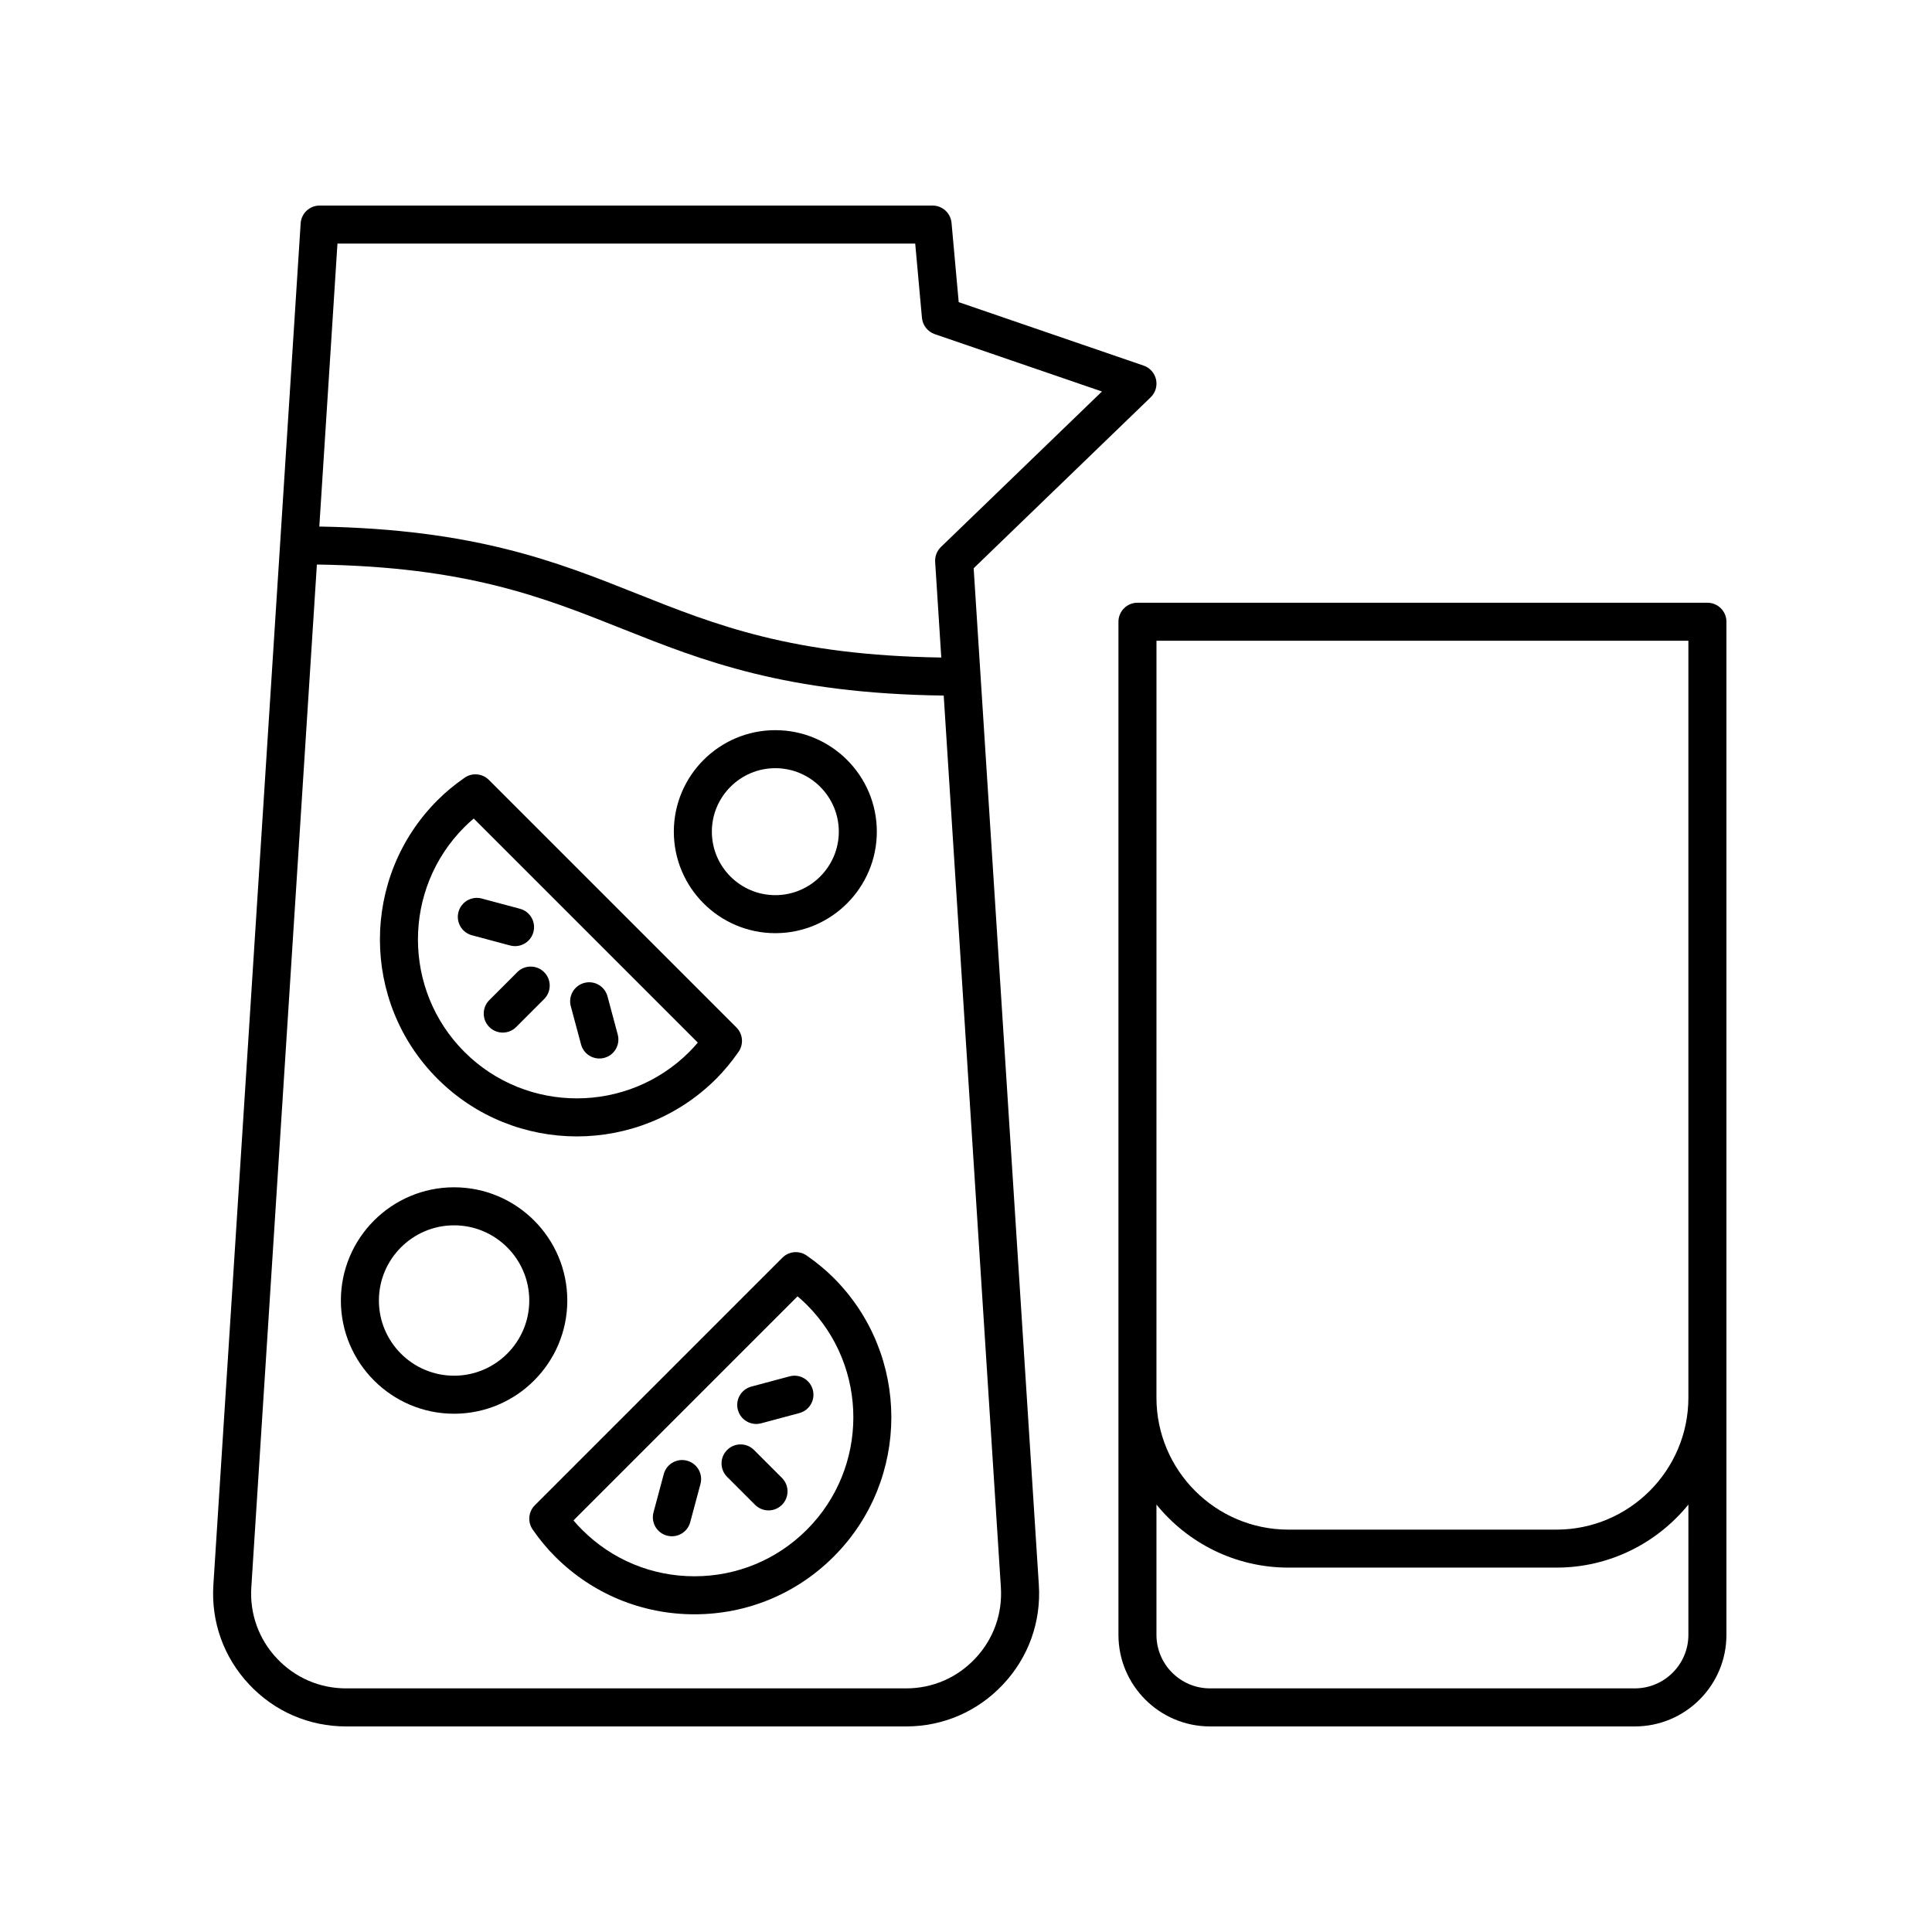
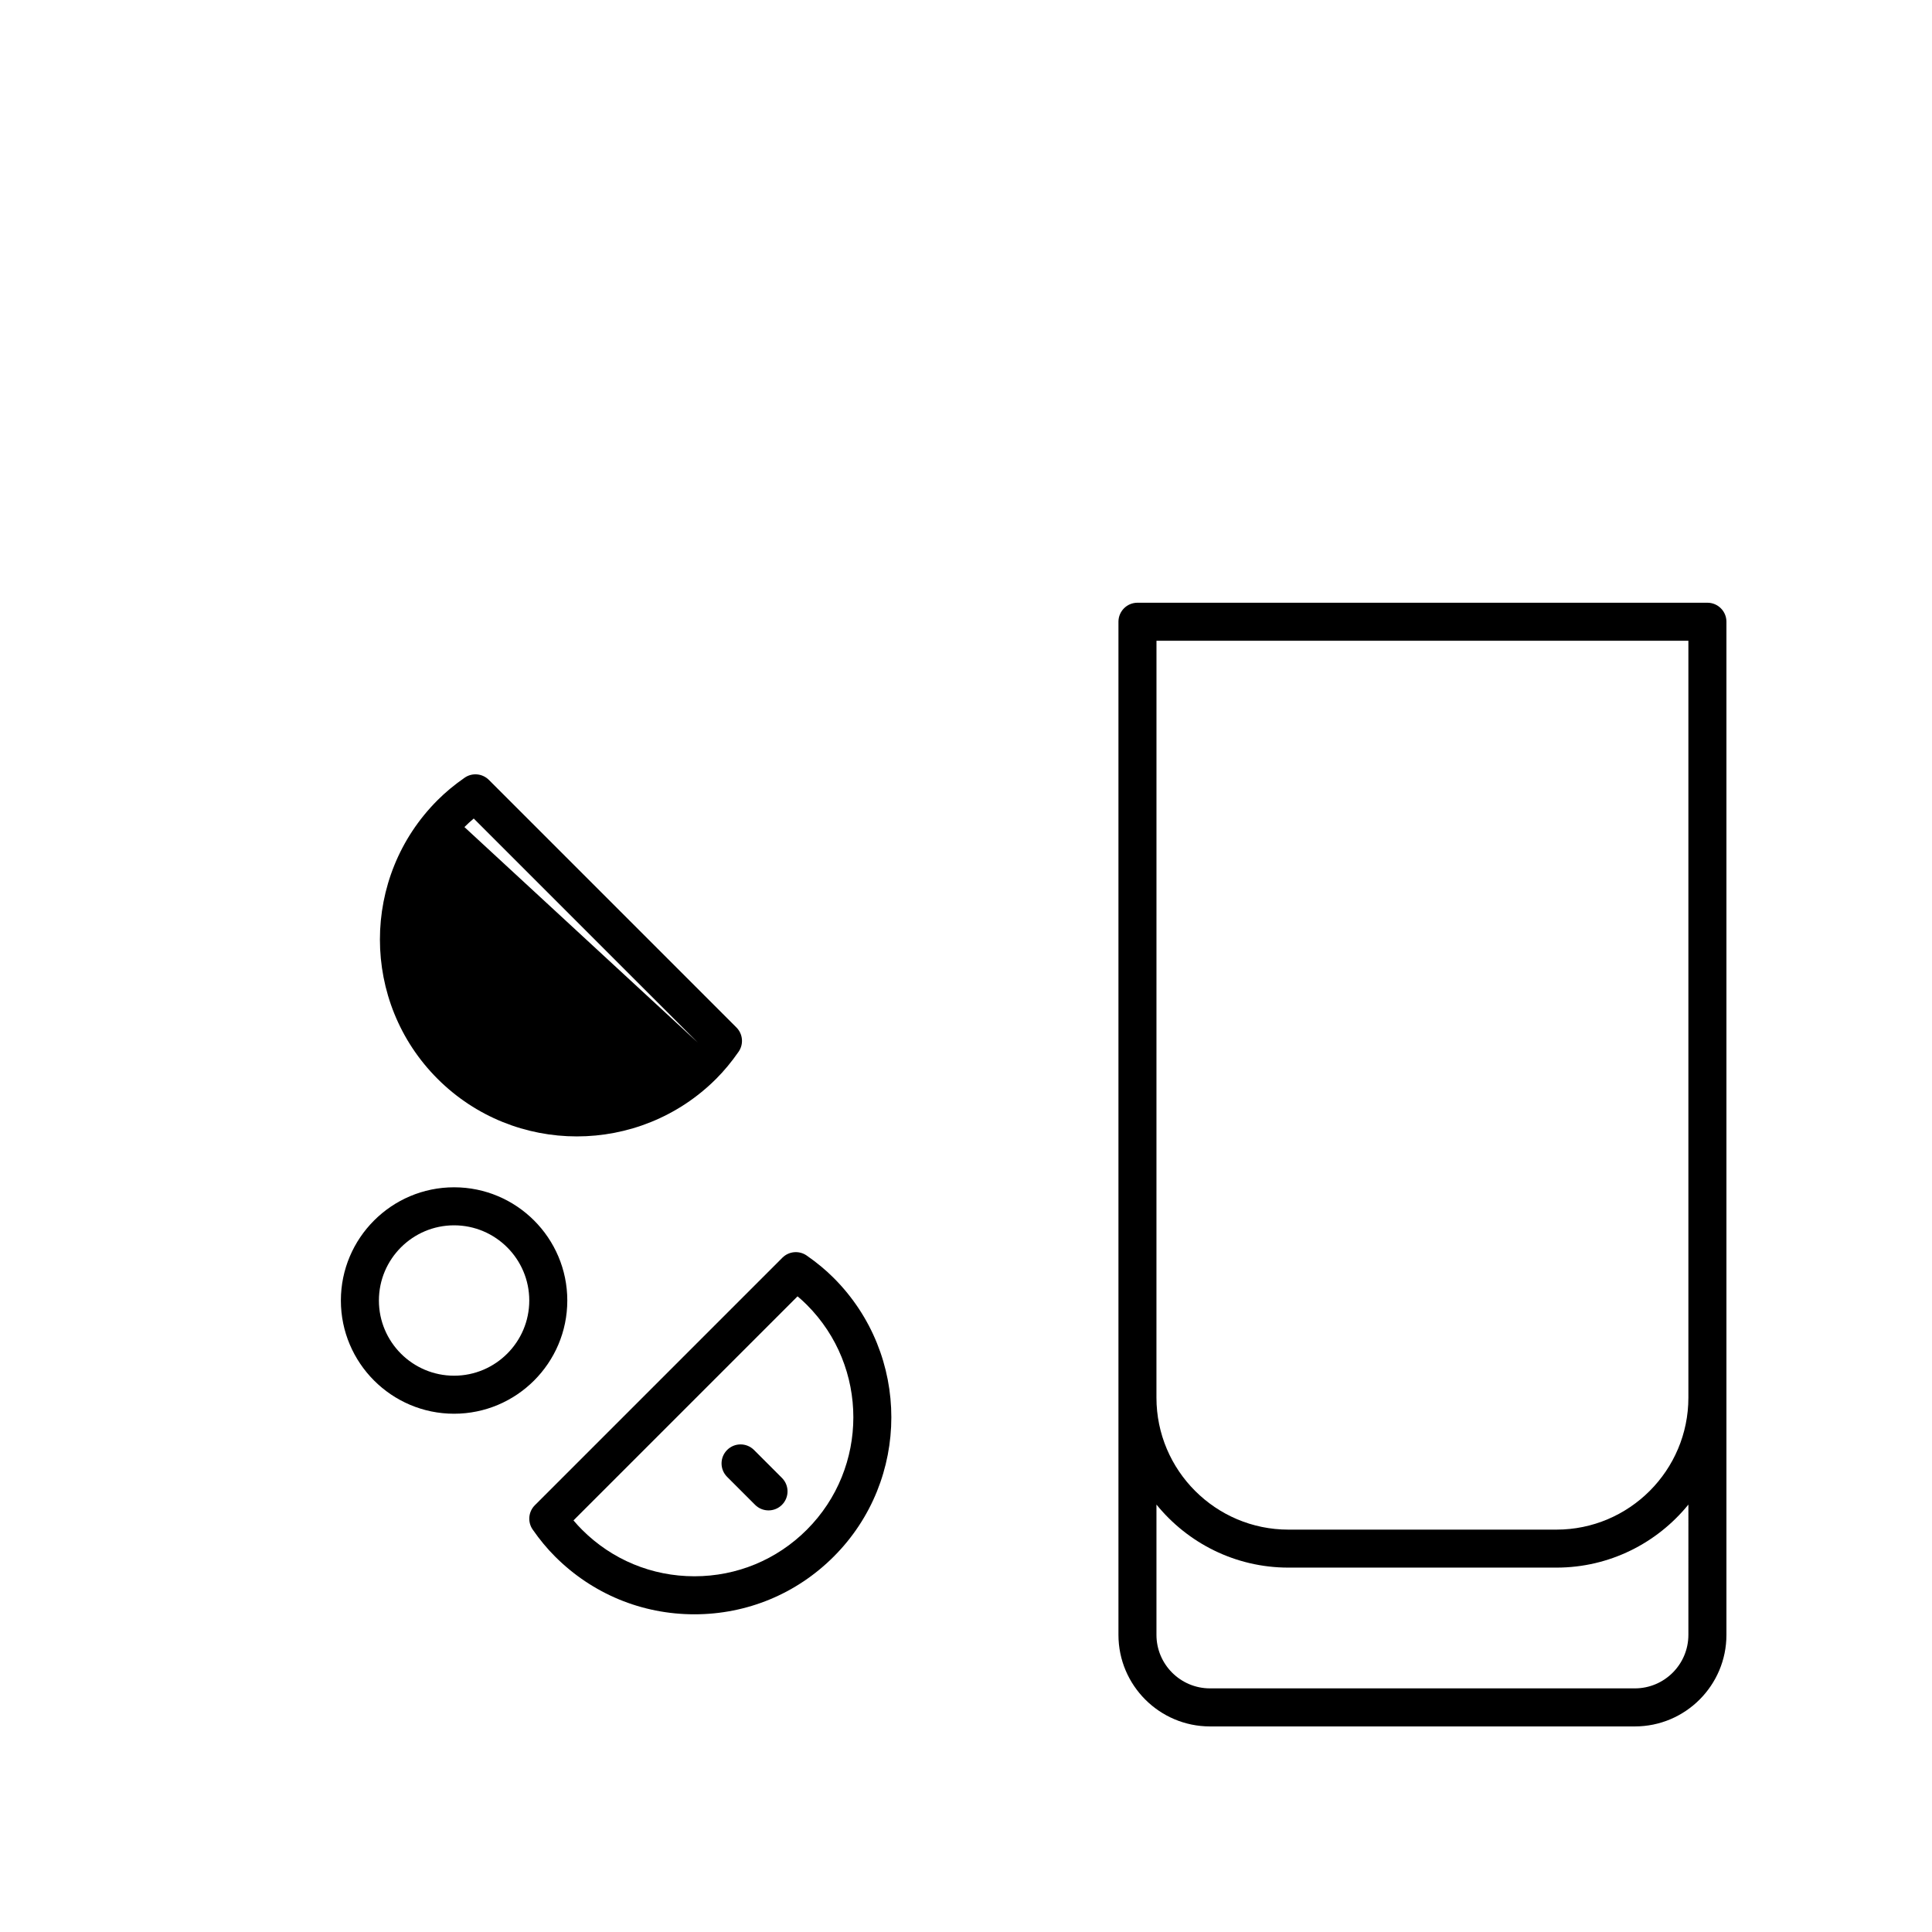
<svg xmlns="http://www.w3.org/2000/svg" fill="#000000" width="800px" height="800px" version="1.1" viewBox="144 144 512 512">
  <g>
    <path d="m343.82 528.26c-1.969-1.969-5.16-1.969-7.125 0-1.969 1.969-1.969 5.156 0 7.125l7.41 7.41c0.984 0.984 2.273 1.477 3.562 1.477 1.289 0 2.582-0.492 3.562-1.477 1.969-1.969 1.969-5.156 0-7.125z" />
-     <path d="m353.23 508.75-10.125 2.711c-2.688 0.719-4.285 3.484-3.562 6.168 0.602 2.25 2.637 3.734 4.863 3.734 0.43 0 0.867-0.055 1.305-0.172l10.125-2.711c2.688-0.719 4.281-3.484 3.562-6.168-0.719-2.688-3.473-4.297-6.168-3.562z" />
-     <path d="m326.07 531.1c-2.68-0.727-5.453 0.871-6.168 3.562l-2.715 10.125c-0.723 2.688 0.875 5.453 3.562 6.168 0.434 0.117 0.875 0.172 1.305 0.172 2.227 0 4.262-1.48 4.863-3.734l2.715-10.125c0.723-2.684-0.871-5.449-3.562-6.168z" />
    <path d="m357.78 476.73c-2.004-1.391-4.715-1.145-6.438 0.574l-65.602 65.602c-1.723 1.727-1.965 4.438-0.574 6.441 1.887 2.711 3.832 5.055 5.945 7.164 9.863 9.863 22.973 15.297 36.918 15.297 13.949 0 27.059-5.434 36.918-15.297 20.355-20.355 20.355-53.477 0-73.836-2.113-2.117-4.457-4.059-7.168-5.945zm0.047 72.656c-7.957 7.961-18.543 12.344-29.797 12.344s-21.836-4.383-29.797-12.348c-0.773-0.773-1.523-1.59-2.254-2.461l59.379-59.379c0.875 0.734 1.695 1.48 2.469 2.258 16.426 16.426 16.426 43.156 0 59.586z" />
    <path d="m281.08 401.63-7.41 7.414c-1.969 1.969-1.969 5.156 0 7.125 0.984 0.984 2.273 1.477 3.562 1.477s2.582-0.492 3.562-1.477l7.41-7.414c1.969-1.969 1.969-5.156 0-7.125s-5.164-1.969-7.125 0z" />
    <path d="m297.98 420.78c0.602 2.254 2.637 3.734 4.863 3.734 0.43 0 0.871-0.055 1.305-0.172 2.688-0.719 4.281-3.484 3.562-6.168l-2.715-10.125c-0.723-2.691-3.484-4.297-6.168-3.562-2.688 0.719-4.281 3.484-3.562 6.168z" />
    <path d="m269.06 391.85 10.125 2.715c0.438 0.117 0.879 0.172 1.309 0.172 2.223 0 4.262-1.48 4.863-3.734 0.723-2.688-0.875-5.453-3.559-6.168l-10.125-2.715c-2.688-0.723-5.453 0.875-6.172 3.562-0.723 2.684 0.875 5.449 3.559 6.168z" />
-     <path d="m296.87 445.16c13.371 0 26.742-5.094 36.922-15.266 2.117-2.121 4.059-4.461 5.941-7.168 1.391-2.004 1.152-4.715-0.574-6.441l-65.598-65.602c-1.723-1.723-4.434-1.973-6.438-0.574-2.699 1.875-5.047 3.824-7.172 5.949-20.355 20.355-20.355 53.48 0 73.836 10.18 10.176 23.547 15.266 36.918 15.266zm-29.793-81.98c0.777-0.777 1.598-1.531 2.469-2.262l59.379 59.379c-0.734 0.871-1.484 1.691-2.258 2.469-16.43 16.414-43.16 16.422-59.59 0-16.426-16.426-16.426-43.156 0-59.586z" />
+     <path d="m296.87 445.16c13.371 0 26.742-5.094 36.922-15.266 2.117-2.121 4.059-4.461 5.941-7.168 1.391-2.004 1.152-4.715-0.574-6.441l-65.598-65.602c-1.723-1.723-4.434-1.973-6.438-0.574-2.699 1.875-5.047 3.824-7.172 5.949-20.355 20.355-20.355 53.48 0 73.836 10.18 10.176 23.547 15.266 36.918 15.266zm-29.793-81.98c0.777-0.777 1.598-1.531 2.469-2.262l59.379 59.379z" />
    <path d="m294.34 488.65c0-16.543-13.457-30.004-30.004-30.004-16.543 0-30 13.461-30 30.004 0 16.543 13.457 30.004 30 30.004 16.547-0.004 30.004-13.465 30.004-30.004zm-30.004 19.926c-10.988 0-19.922-8.941-19.922-19.926 0-10.988 8.938-19.926 19.922-19.926 10.988 0 19.926 8.941 19.926 19.926 0 10.984-8.938 19.926-19.926 19.926z" />
-     <path d="m349.47 391.3c14.832 0 26.898-12.07 26.898-26.902 0-14.832-12.066-26.898-26.898-26.898s-26.898 12.062-26.898 26.898c0 14.832 12.066 26.902 26.898 26.902zm0-43.723c9.277 0 16.824 7.547 16.824 16.82 0 9.277-7.547 16.828-16.824 16.828-9.273 0-16.82-7.547-16.82-16.828 0-9.273 7.547-16.82 16.82-16.82z" />
-     <path d="m409.83 590.38c6.738-7.184 10.102-16.555 9.473-26.387l-17.273-269.4 46.914-45.305c1.262-1.219 1.797-3.008 1.418-4.719-0.379-1.711-1.625-3.106-3.281-3.676l-49.012-16.82-1.902-21.012c-0.238-2.602-2.418-4.586-5.023-4.586h-162.44c-2.656 0-4.859 2.062-5.027 4.715l-23.129 360.81c-0.629 9.832 2.734 19.203 9.473 26.387 6.734 7.18 15.871 11.137 25.723 11.137h148.36c9.848 0 18.984-3.957 25.723-11.141zm-176.4-381.83h153.11l1.785 19.68c0.18 1.977 1.504 3.664 3.383 4.316l44.316 15.207-42.672 41.211c-1.062 1.027-1.621 2.477-1.527 3.949l1.625 25.34c-39.566-0.594-59.684-8.562-80.875-17.004-21.035-8.379-42.812-17.008-83.953-17.707zm-16.062 374.94c-4.812-5.133-7.215-11.824-6.766-18.844l17.375-271.04c39.562 0.594 59.68 8.562 80.867 17.004 21.254 8.465 43.27 17.184 85.25 17.723l15.148 236.31c0.449 7.019-1.949 13.711-6.766 18.844-4.809 5.129-11.336 7.953-18.371 7.953h-148.36c-7.035 0-13.562-2.824-18.375-7.953z" />
    <path d="m596.48 303.73h-151.04c-2.781 0-5.039 2.254-5.039 5.039v268.49c0 13.379 10.887 24.262 24.266 24.262h112.59c13.379 0 24.266-10.883 24.266-24.262v-268.49c0-2.785-2.258-5.039-5.039-5.039zm-146 10.074h140.96v200.59c0 19.281-15.688 34.973-34.973 34.973h-71.023c-19.285 0-34.973-15.691-34.973-34.973zm140.96 263.45c0 7.824-6.363 14.184-14.188 14.184h-112.59c-7.824 0-14.188-6.363-14.188-14.184v-34.527c8.266 10.18 20.867 16.707 34.973 16.707h71.023c14.105 0 26.707-6.527 34.973-16.707z" />
  </g>
</svg>